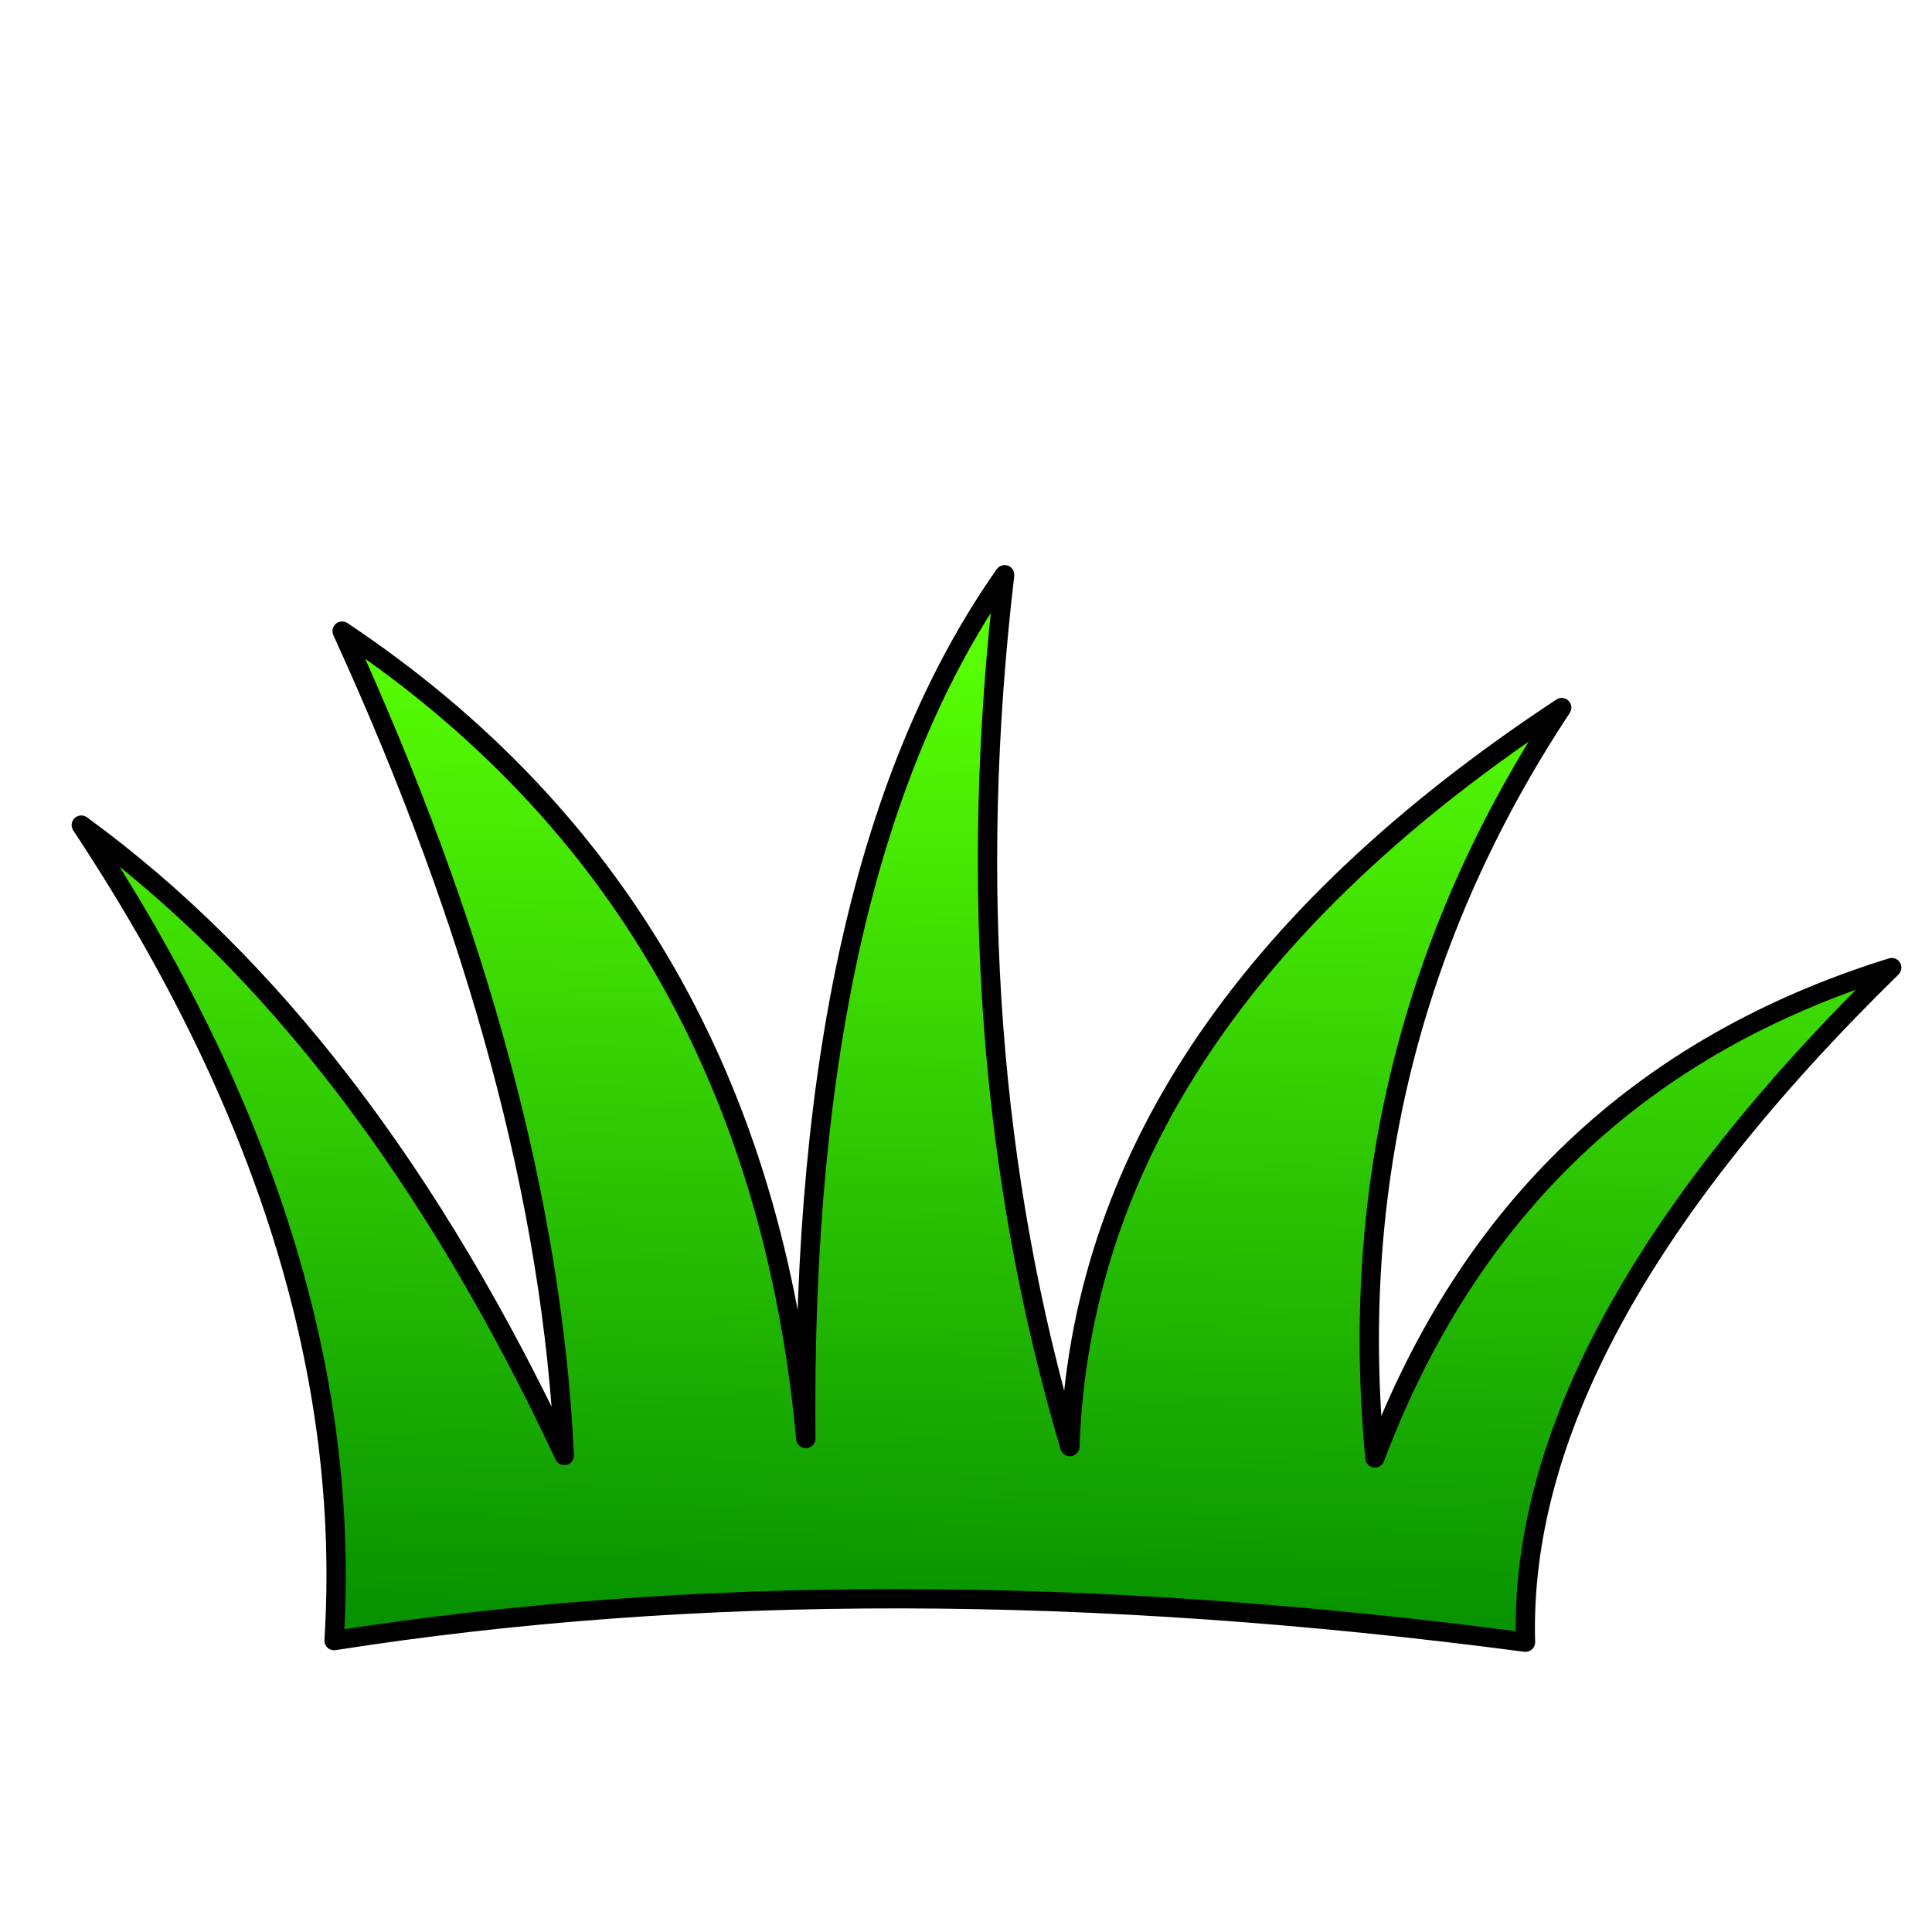
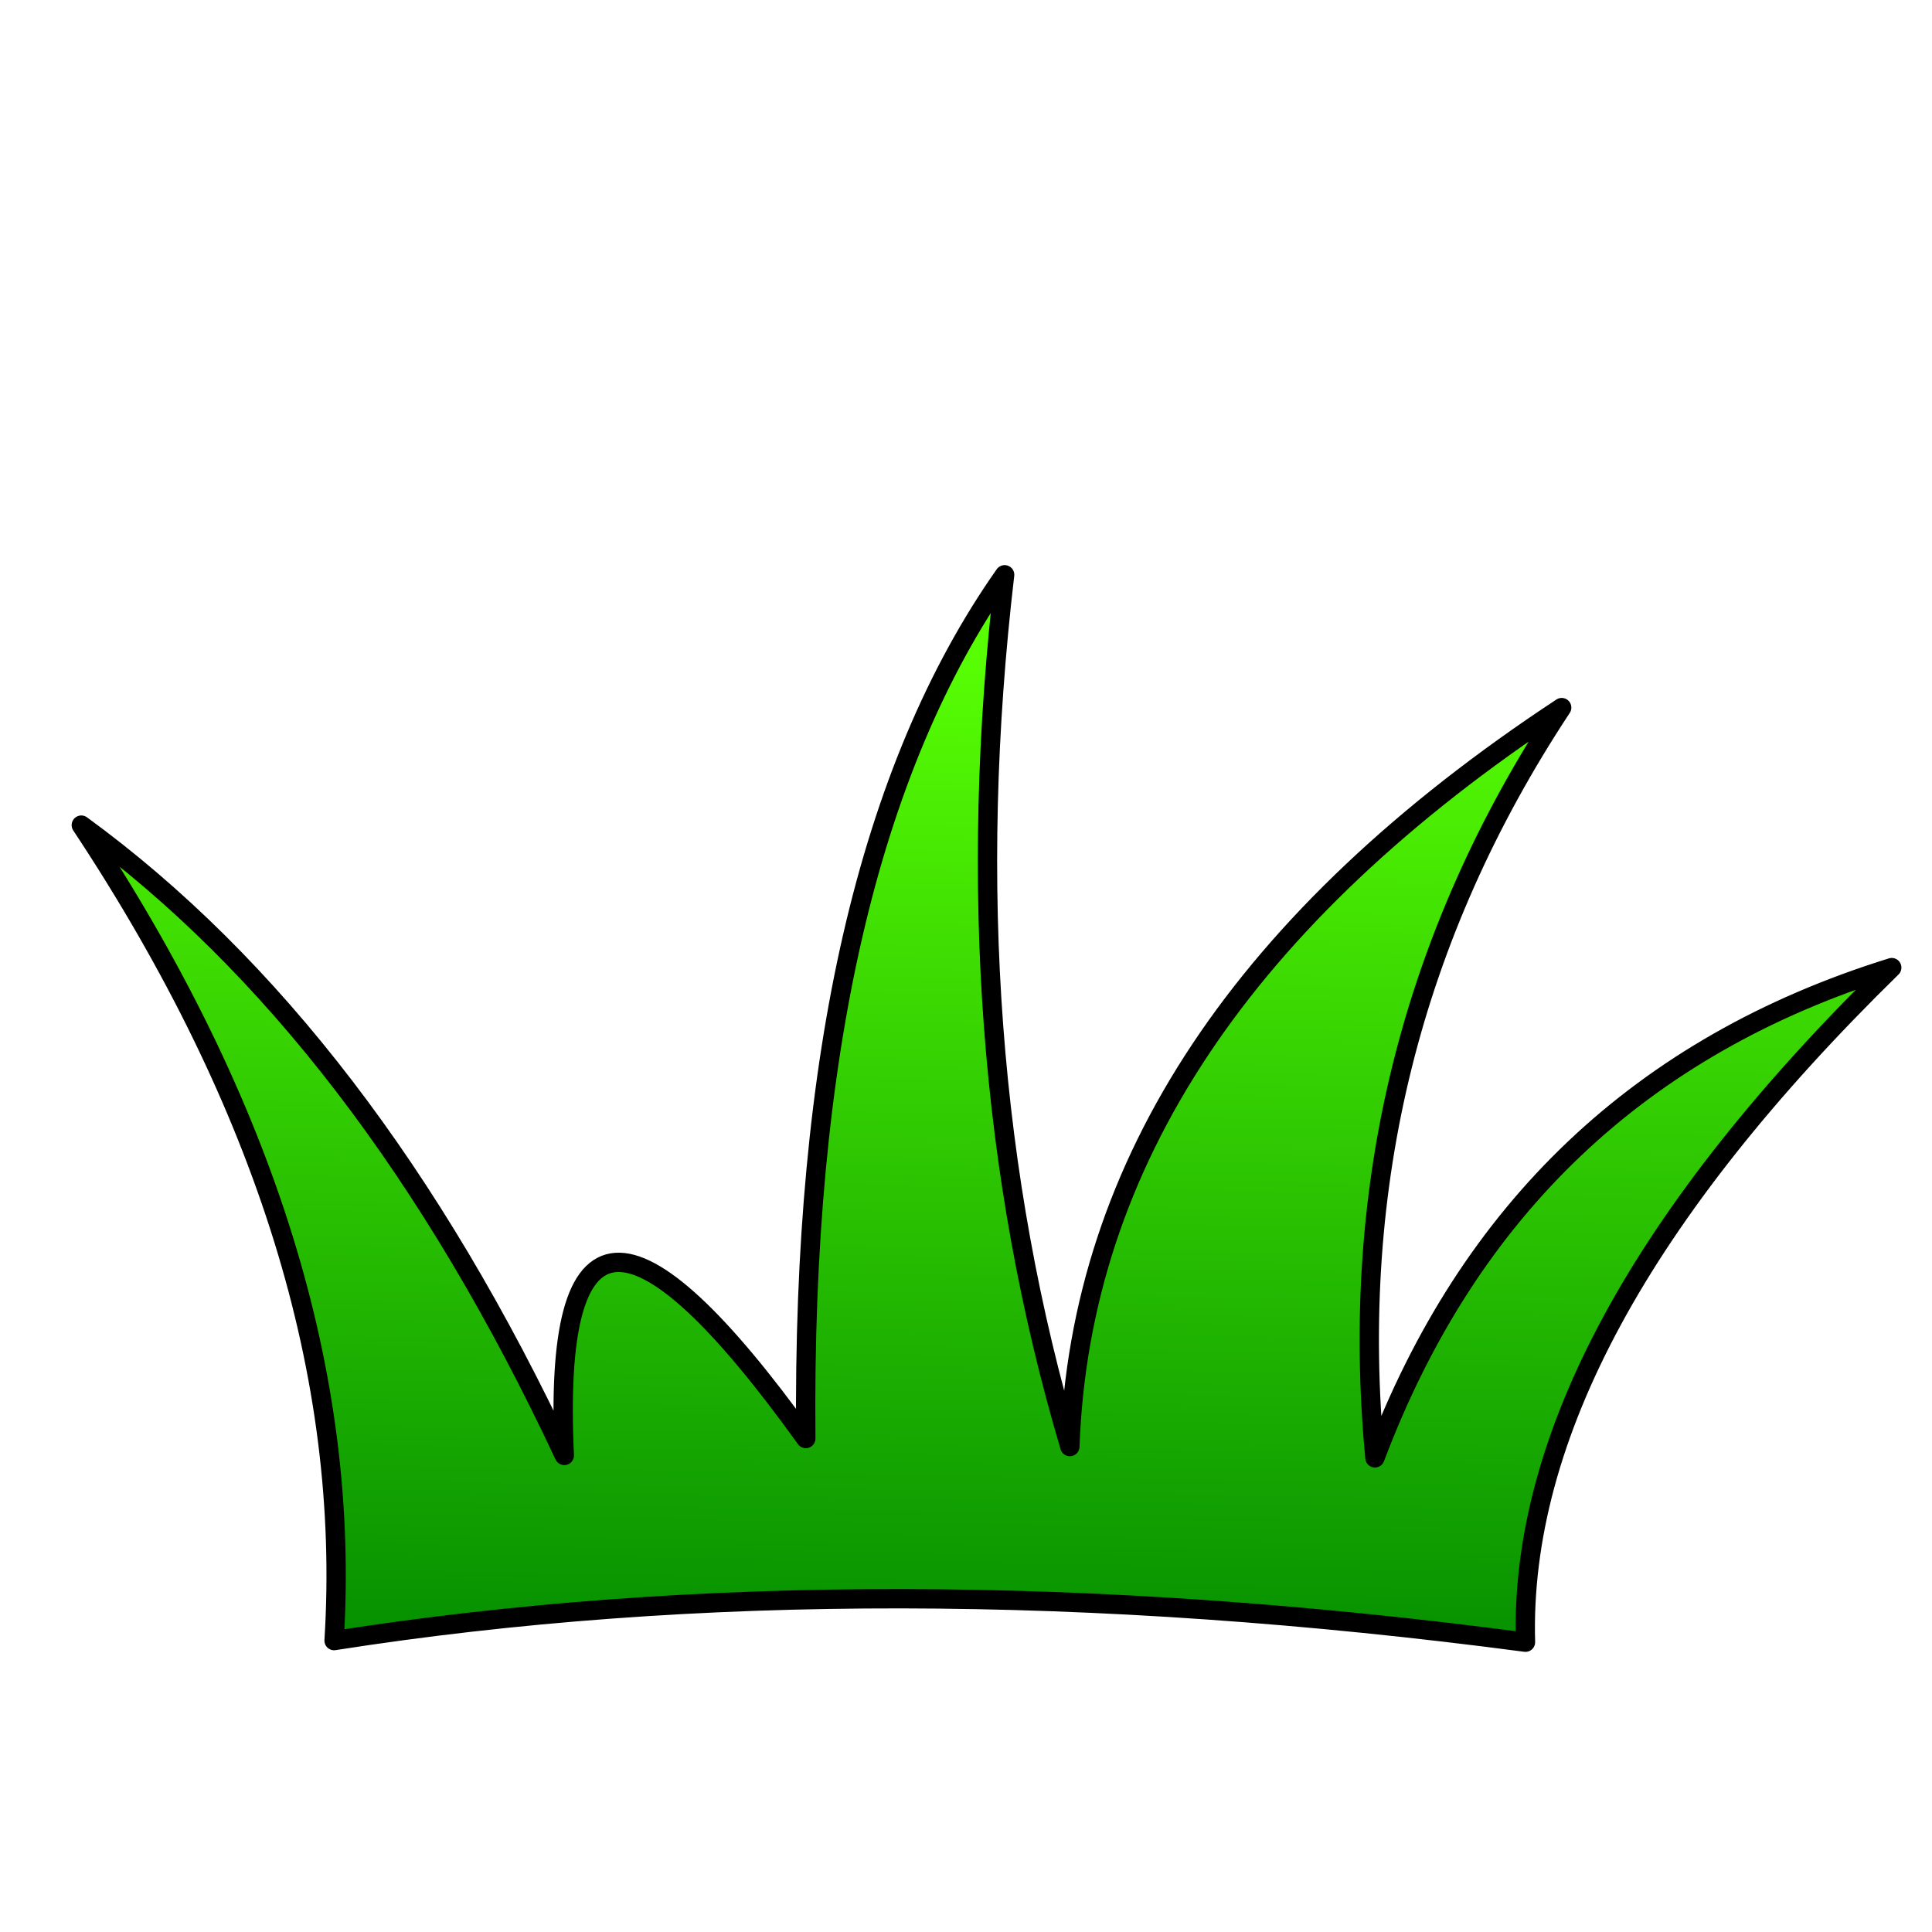
<svg xmlns="http://www.w3.org/2000/svg" version="1.1" x="0%" y="0%" width="100%" height="100%" viewBox="0 0 24.0 24.0" enable-background="new 0 0 24.0 24.0" xml:space="preserve">
  <defs>
    <linearGradient id="fillGrad20" x1="50.605%" y1="7.590%" x2="47.772%" y2="105.845%">
      <stop offset="0.000%" style="stop-color:rgb(88,255,3);stop-opacity:1.000" />
      <stop offset="100.000%" style="stop-color:rgb(0,137,0);stop-opacity:1.000" />
    </linearGradient>
  </defs>
-   <path transform="rotate(-0.00 12.26 13.77)" fill="url(#fillGrad20)" stroke="#000000" fill-opacity="1.0" stroke-opacity="1.000" fill-rule="nonzero" stroke-width="0.24" stroke-linejoin="round" stroke-linecap="round" d="M18.95,20.40Q18.84,16.58,23.50,12.02Q18.83,13.47,17.08,18.11Q16.60,13.03,19.40,8.79Q13.48,12.69,13.29,17.97Q11.80,12.94,12.48,7.14Q9.94,10.75,10.01,17.87Q9.40,11.28,4.25,7.84Q6.79,13.39,7.01,18.08Q4.55,12.83,1.01,10.25Q4.46,15.46,4.15,20.38Q10.85,19.33,18.95,20.40z" />
+   <path transform="rotate(-0.00 12.26 13.77)" fill="url(#fillGrad20)" stroke="#000000" fill-opacity="1.0" stroke-opacity="1.000" fill-rule="nonzero" stroke-width="0.24" stroke-linejoin="round" stroke-linecap="round" d="M18.95,20.40Q18.84,16.58,23.50,12.02Q18.83,13.47,17.08,18.11Q16.60,13.03,19.40,8.79Q13.48,12.69,13.29,17.97Q11.80,12.94,12.48,7.14Q9.94,10.75,10.01,17.87Q6.79,13.39,7.01,18.08Q4.55,12.83,1.01,10.25Q4.46,15.46,4.15,20.38Q10.85,19.33,18.95,20.40z" />
</svg>